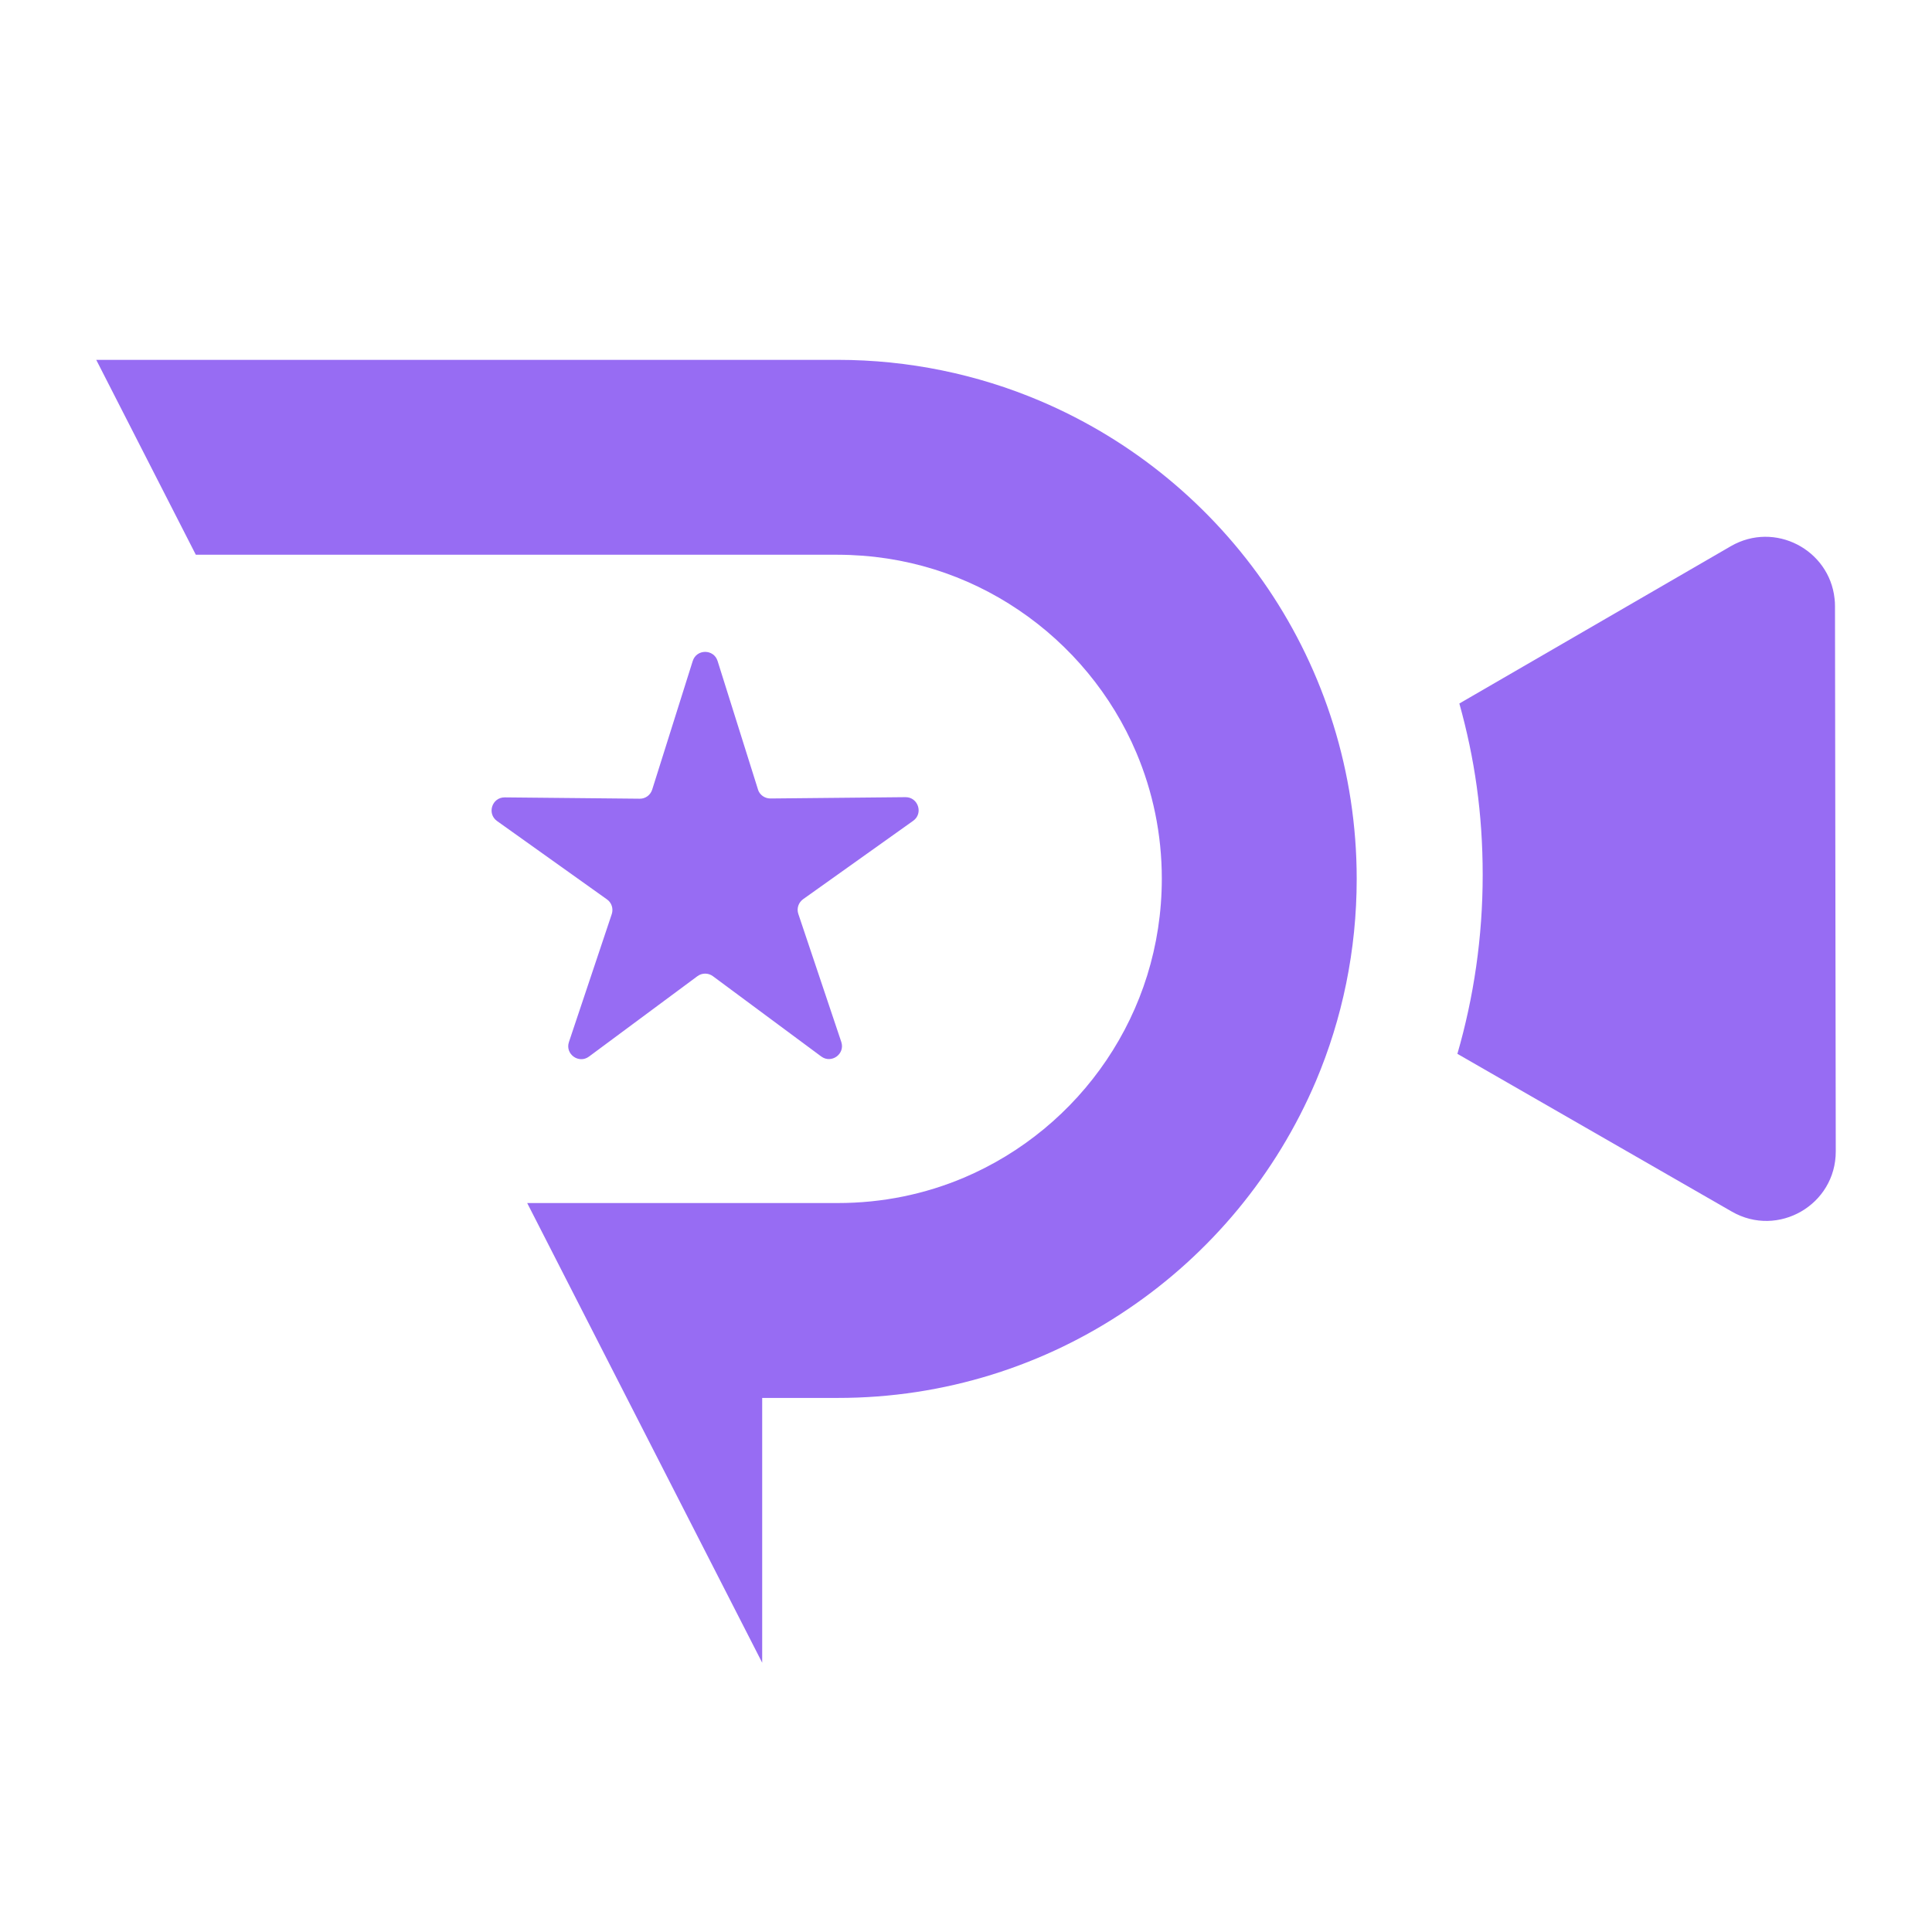
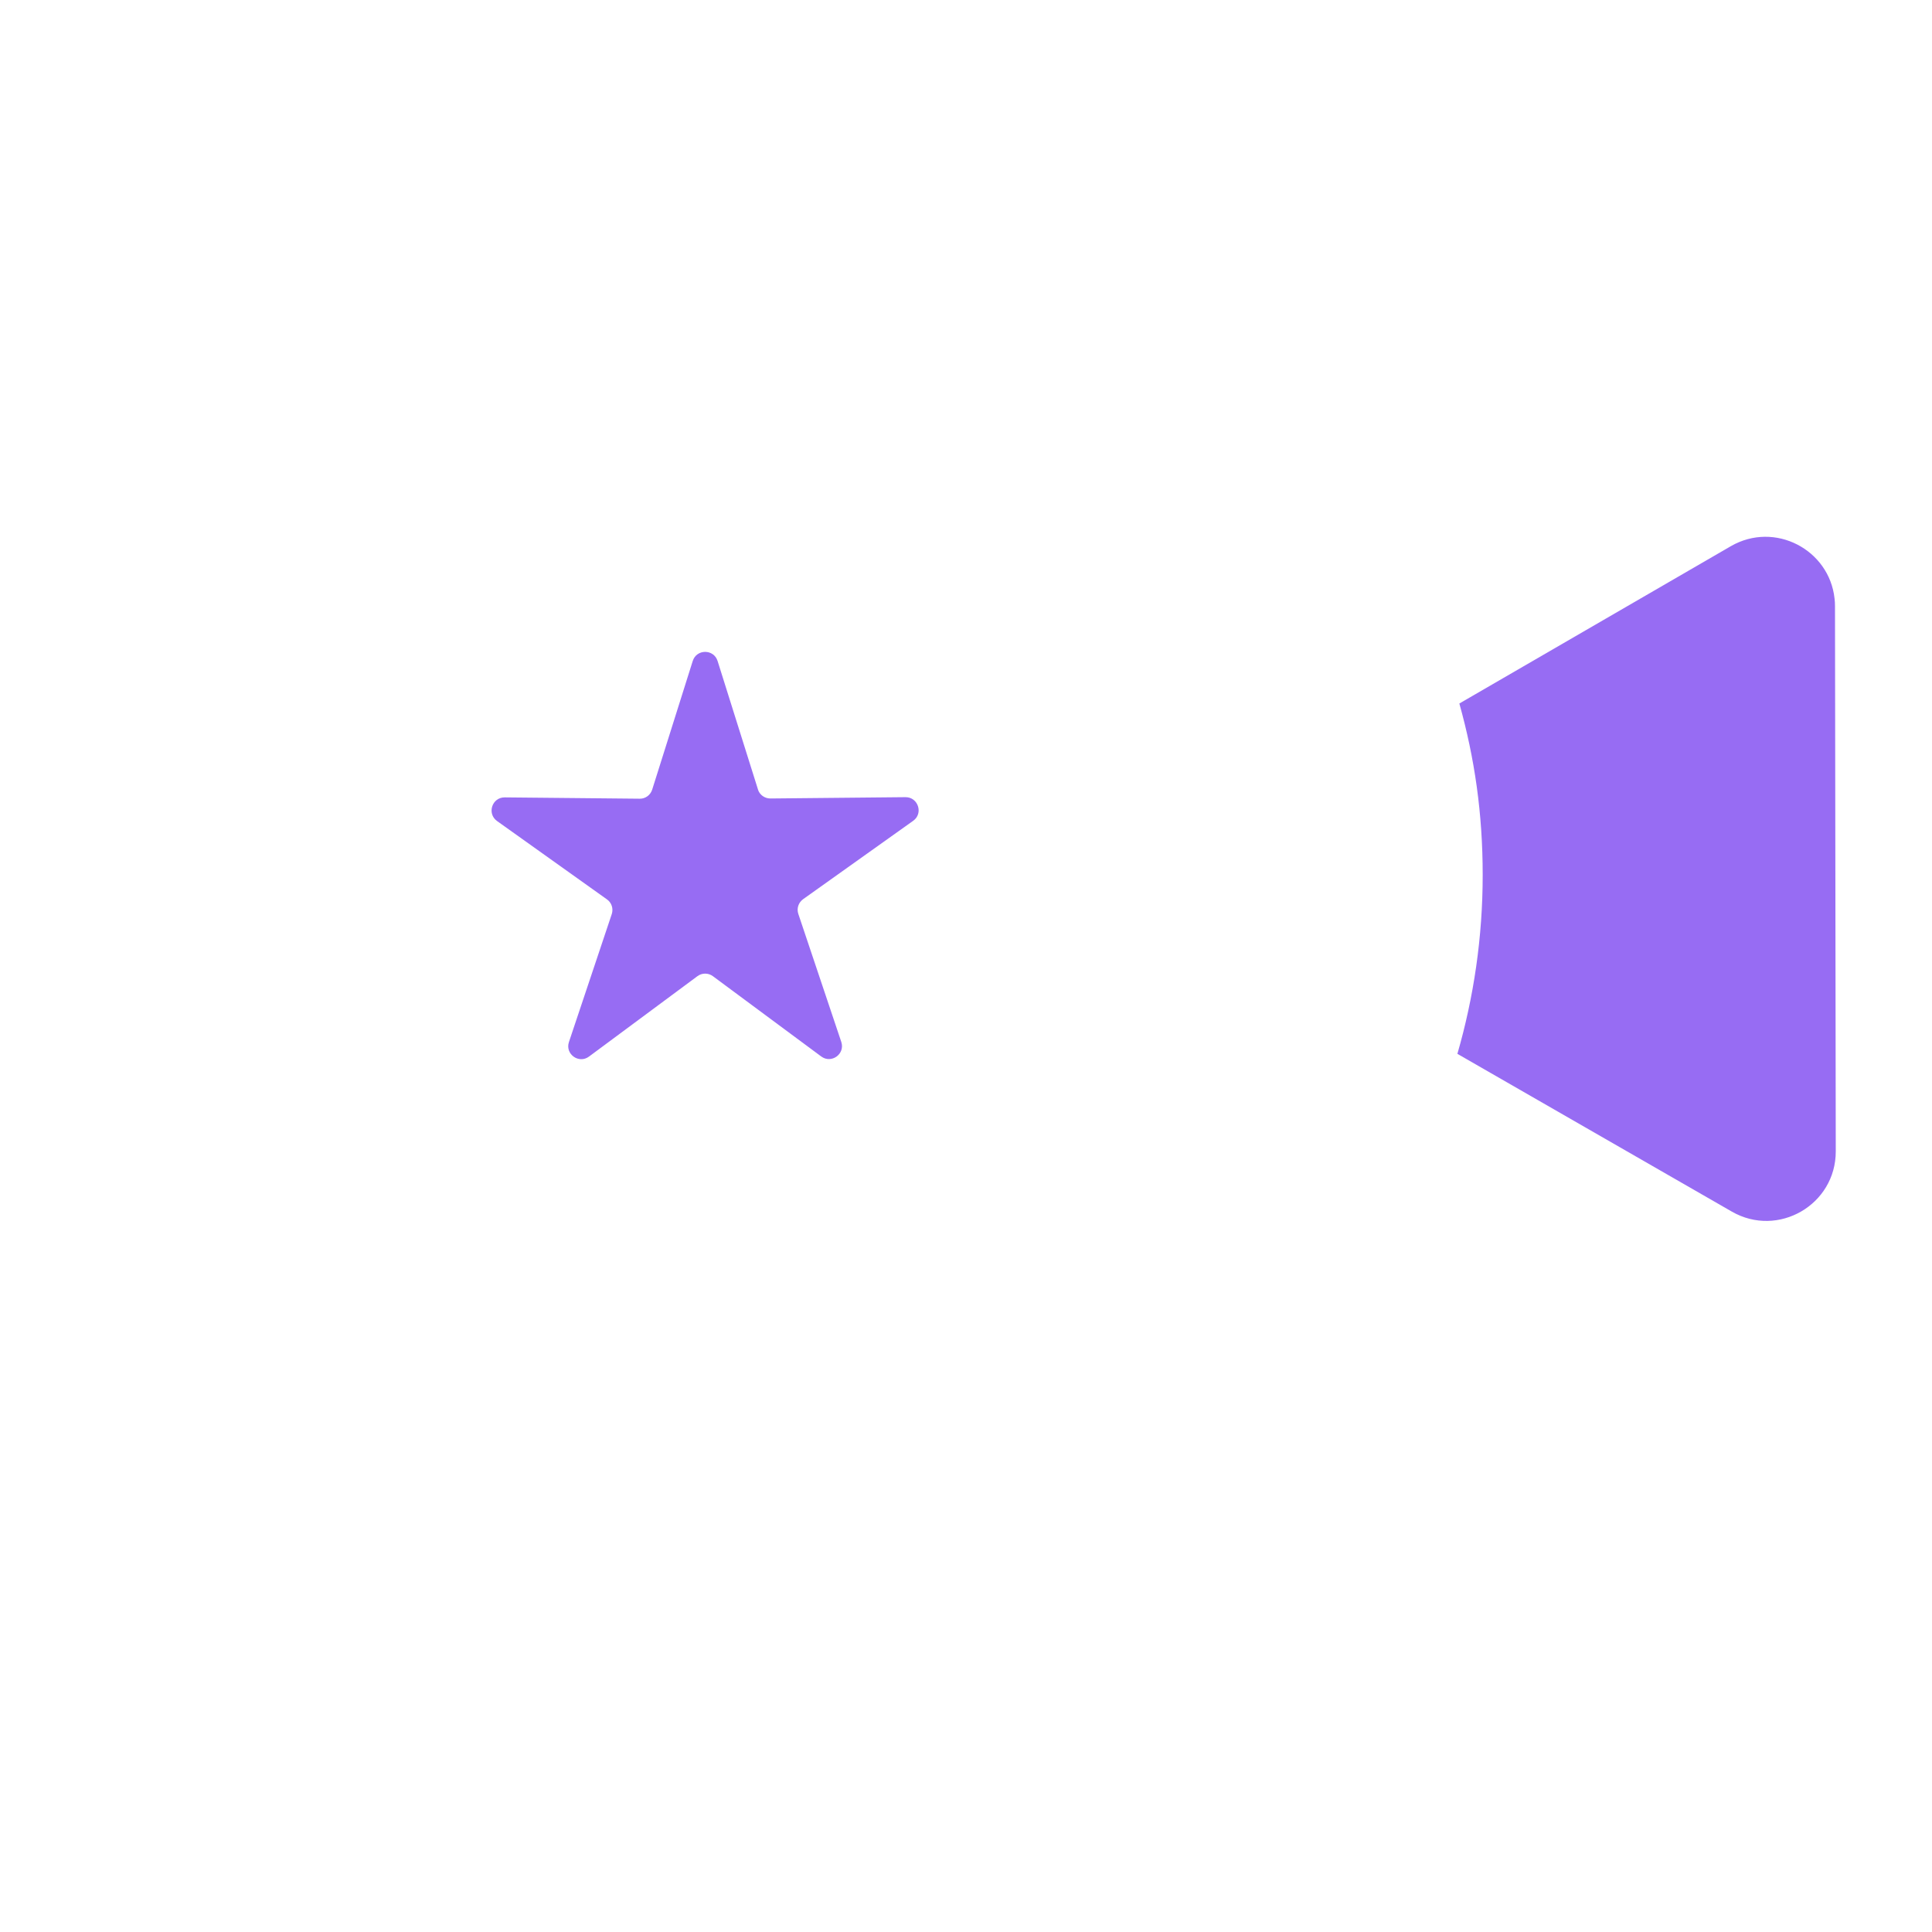
<svg xmlns="http://www.w3.org/2000/svg" width="256" height="256" viewBox="0 0 256 256" fill="none">
  <rect width="256" height="256" fill="white" />
-   <path d="M179.77 116.458C179.77 125.922 177.854 135.009 174.371 143.239C169.116 155.592 160.421 166.073 149.447 173.476C138.488 180.908 125.191 185.248 110.98 185.233H100.994V220.318L89.555 197.949L80.671 180.574L69.857 159.41H110.98C116.961 159.41 122.578 158.22 127.703 156.057C135.41 152.791 141.986 147.333 146.617 140.467C151.247 133.601 153.932 125.399 153.947 116.458C153.947 110.492 152.742 104.874 150.579 99.75C147.328 92.057 141.855 85.481 135.004 80.851C128.123 76.191 119.922 73.52 110.98 73.506H25.947L12.752 47.682H110.98C120.445 47.682 129.531 49.613 137.762 53.097C150.129 58.337 160.595 67.032 168.027 78.006C175.43 88.965 179.77 102.261 179.77 116.458Z" fill="#976CF3" />
  <path d="M100.442 104.627L95.085 87.586C94.577 85.975 92.298 85.975 91.79 87.586L86.419 104.627C86.187 105.353 85.519 105.847 84.765 105.832L66.881 105.658C65.197 105.644 64.486 107.806 65.865 108.793L80.424 119.172C81.049 119.608 81.295 120.406 81.063 121.117L75.388 138.072C74.85 139.668 76.694 141.004 78.044 140.002L92.414 129.348C93.024 128.898 93.852 128.898 94.461 129.348L108.817 139.988C110.167 140.989 112.011 139.654 111.474 138.057L105.783 121.103C105.537 120.377 105.798 119.593 106.422 119.143L120.996 108.764C122.375 107.792 121.664 105.615 119.98 105.629L102.082 105.803C101.327 105.803 100.645 105.324 100.427 104.598L100.442 104.627Z" fill="#976CF3" />
  <path d="M243.248 152.558C243.262 159.642 235.598 164.069 229.473 160.542L193.111 139.639C195.288 132.12 196.464 124.166 196.464 115.95C196.464 107.734 195.39 100.447 193.372 93.218C205.362 86.265 217.352 79.326 229.342 72.374C235.177 69.006 242.391 72.838 243.088 79.312C243.132 79.646 243.146 79.98 243.146 80.328L243.248 152.558Z" fill="#976CF3" />
</svg>